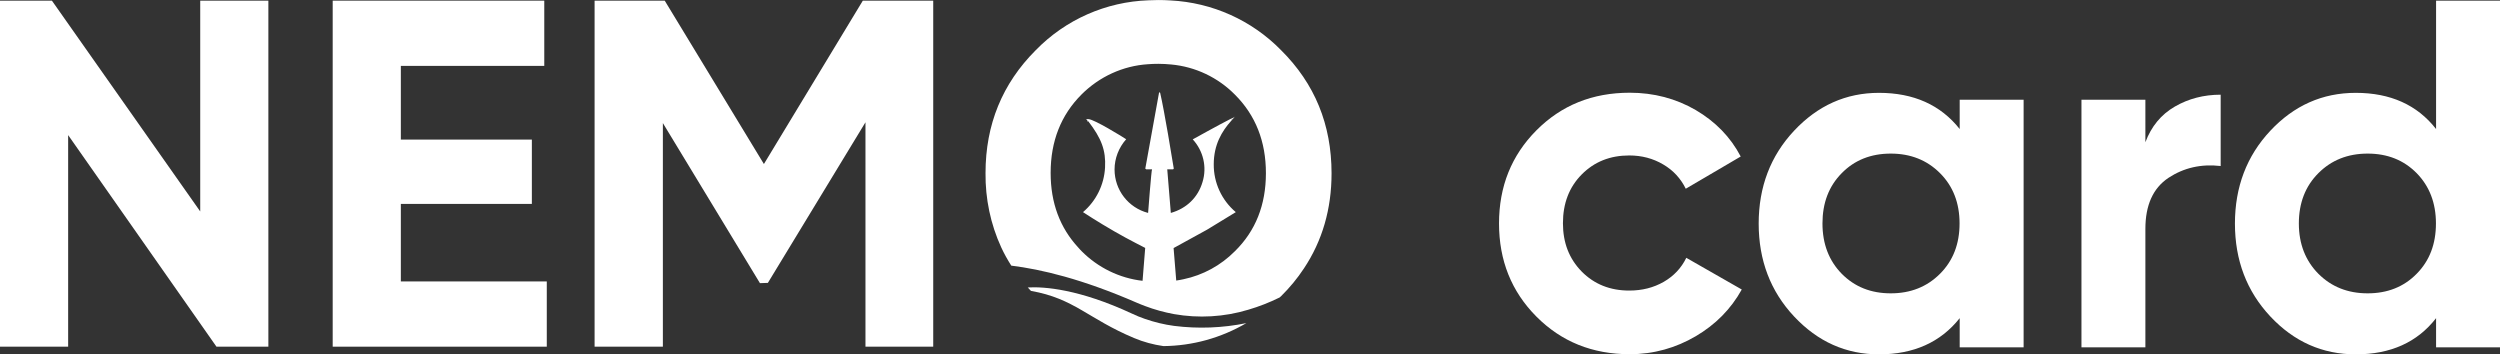
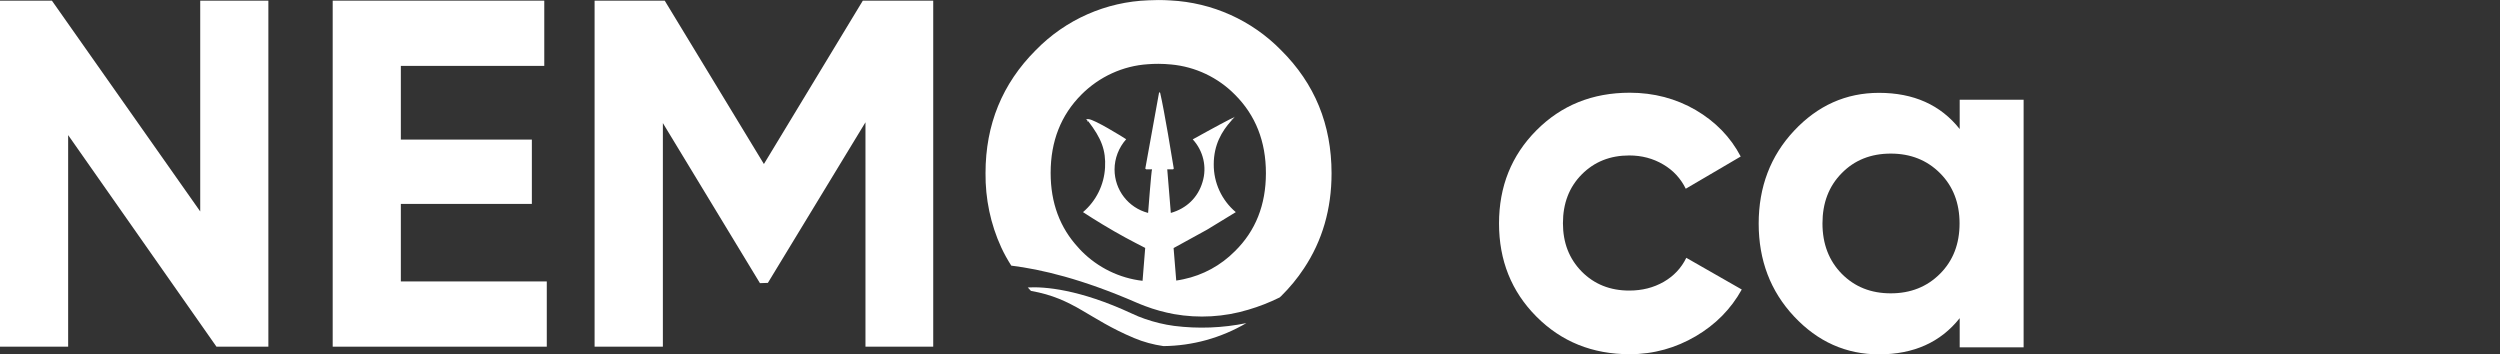
<svg xmlns="http://www.w3.org/2000/svg" version="1.1" id="Layer_1" x="0px" y="0px" viewBox="0 0 1892.9 268.2" style="enable-background:new 0 0 1892.9 268.2;" xml:space="preserve">
  <rect x="0" y="0" width="1892.9" height="268.2" fill="#333333" stroke="none" />
  <style type="text/css">
	.st0{fill:#FFFFFF;}
	.st1{enable-background:new    ;}
</style>
  <g transform="translate(-276 -225)">
    <g transform="translate(1022.198 252.023)">
      <g transform="translate(31.988 217.529)">
        <path class="st0" d="M110.8,2.2c-7.5-1-14.9-2.8-22.1-5.3c-3.3-1.1-6.6-2.5-9.8-4C38.9-25.7,12.5-27.6,0-26.9     c0.8,0.9,1.6,1.8,2.4,2.6c32.9,5.8,43.1,21,78.1,35.7c7.1,3,14.6,5,22.2,6.1c22.1-0.2,43.7-6.2,62.8-17.4     C147.5,3.8,129,4.5,110.8,2.2z" />
      </g>
      <path class="st0" d="M223.8,11c-22.2-22.7-52.1-36.1-83.8-37.7c-3-0.2-6.1-0.3-9.2-0.3c-2.5,0-4.9,0.1-7.3,0.2    C91.2-25.7,60.6-12.2,38,11C12.7,36.3,0,67.3,0,104c-0.2,19.4,3.8,38.7,11.9,56.3c2.2,4.8,4.8,9.4,7.6,13.8    c22.6,2.8,53.5,10,95.3,28.2c2,0.9,4,1.6,6,2.4c7.1,2.7,14.4,4.7,21.9,6.1c18.7,3.3,38,2.2,56.2-3.3c8.2-2.4,16.1-5.5,23.8-9.3    c0.4-0.3,0.7-0.7,1.1-1c6.5-6.4,12.3-13.4,17.3-21c13.9-20.9,20.9-44.9,20.9-72C262,67.3,249.3,36.3,223.8,11z M188.8,163.2    c-10.6,10.7-24.1,18.1-38.9,21.2c-1.7,0.4-3.6,0.7-5.5,1l-2-24.6l25.3-13.9l21.8-13.3c-10.7-9-16.8-22.3-16.7-36.2    c0-14.9,6.2-25.1,13.1-32.8s0.3-0.4,0.1-0.7s6.2-4.2-1-0.6s-28.1,15.2-28.1,15.2c8,8.7,10.9,21,7.4,32.3c-3.4,11.6-12,20-24,23.4    l-2.7-33h4.3c0-0.1,0.7-0.1,0.6-0.8c-1-6.4-7.2-44-10.2-56.8c-0.4-1.7-0.3,0.4-0.5-0.4c-0.3-1-0.4-0.5-0.5,0.4L121,100.5    c0.1,0.7,0.4,0.2,0.6,0.7c0,0,5,0,4.5,0c-0.5,0-3,33-3,33c-15-3.9-25.4-17.4-25.4-32.9c0-8.4,3.2-16.6,8.8-22.9    c-3.7-2.4-23.8-14.8-28.4-15.2c-3.1-0.2-1.7,0.2-0.9,0.8c-0.6,0.7-0.2,1.1,0.6,0.8c10,13,13.4,22,12.7,35    c-0.7,13.1-6.7,25.3-16.7,33.8c0,0,11.4,7.5,23.8,14.6c11.2,6.5,23.1,12.3,23.3,12.5l-2,24.9c-17.5-2-33.8-10-46.2-22.5    c-0.9-0.8-1.6-1.8-2.4-2.6l0,0c-14-15.1-21-33.9-21-56.6c0-24,7.8-43.8,23.4-59.4C86.1,31.1,104,22.8,123,21.6    c2.6-0.2,5.2-0.3,7.9-0.3c3.3,0,6.5,0.2,9.7,0.5c18.3,1.7,35.4,9.8,48.3,22.9c15.6,15.6,23.4,35.4,23.4,59.4    S204.5,147.8,188.8,163.2z" />
    </g>
    <g class="st1">
      <path class="st0" d="M1510,493.2c-28.3,0-51.8-9.5-70.7-28.5c-18.9-19-28.3-42.5-28.3-70.5c0-28,9.4-51.5,28.3-70.5    c18.9-19,42.4-28.5,70.7-28.5c18.2,0,34.9,4.4,49.9,13.1c15,8.8,26.4,20.5,34.1,35.2l-41.6,24.4c-3.8-7.7-9.4-13.9-17.1-18.4    c-7.6-4.5-16.2-6.8-25.7-6.8c-14.5,0-26.5,4.8-36,14.4c-9.5,9.6-14.2,21.9-14.2,36.9c0,14.8,4.7,26.9,14.2,36.6    c9.5,9.6,21.5,14.4,36,14.4c9.8,0,18.4-2.2,26.1-6.6c7.6-4.4,13.3-10.4,17.1-18.2l42,24c-8.2,14.8-19.9,26.6-34.9,35.4    S1528.2,493.2,1510,493.2z" />
      <path class="st0" d="M1759.8,300.5h48.4V488h-48.4v-22.1c-14.5,18.3-34.9,27.4-61.1,27.4c-25,0-46.4-9.6-64.3-28.7    c-17.9-19.1-26.8-42.6-26.8-70.3s8.9-51.2,26.8-70.3c17.9-19.1,39.3-28.7,64.3-28.7c26.2,0,46.6,9.1,61.1,27.4V300.5z     M1670.5,432.3c9.8,9.9,22.1,14.8,37.1,14.8s27.4-4.9,37.3-14.8c9.9-9.9,14.8-22.6,14.8-38.1c0-15.5-4.9-28.2-14.8-38.1    c-9.9-9.9-22.3-14.8-37.3-14.8s-27.4,4.9-37.1,14.8c-9.8,9.9-14.6,22.6-14.6,38.1C1655.9,409.7,1660.8,422.4,1670.5,432.3z" />
-       <path class="st0" d="M1900.4,332.7c4.5-12,11.9-21,22.3-27c10.4-6,21.9-9,34.7-9v54c-14.8-1.7-27.9,1.3-39.6,9    c-11.6,7.8-17.4,20.6-17.4,38.6V488H1852V300.5h48.4V332.7z" />
-       <path class="st0" d="M2120.5,225.5h48.4V488h-48.4v-22.1c-14.2,18.3-34.5,27.4-60.8,27.4c-25.3,0-46.8-9.6-64.7-28.7    c-17.9-19.1-26.8-42.6-26.8-70.3s8.9-51.2,26.8-70.3c17.9-19.1,39.4-28.7,64.7-28.7c26.2,0,46.5,9.1,60.8,27.4V225.5z     M2031.4,432.3c9.9,9.9,22.3,14.8,37.3,14.8s27.4-4.9,37.1-14.8c9.8-9.9,14.6-22.6,14.6-38.1c0-15.5-4.9-28.2-14.6-38.1    c-9.8-9.9-22.1-14.8-37.1-14.8s-27.4,4.9-37.3,14.8c-9.9,9.9-14.8,22.6-14.8,38.1C2016.6,409.7,2021.6,422.4,2031.4,432.3z" />
    </g>
    <g transform="translate(276 252.49)">
      <g transform="translate(0 0)">
        <path class="st0" d="M151.6-27h51.6v262h-39.3L51.6,74.8V235H0V-27h39.3l112.3,159.6L151.6-27z" />
        <path class="st0" d="M303.5,185.6H414V235H251.9V-27h160.2v49.4H303.5v55.8h99.2v48.7h-99.2V185.6z" />
        <path class="st0" d="M706.6-27v262h-51.3V65.1l-73.9,121.6l-6,0.2L501.9,65.7V235h-51.7V-27h53.1l75.1,123.7L653.3-27H706.6z" />
      </g>
    </g>
  </g>
</svg>